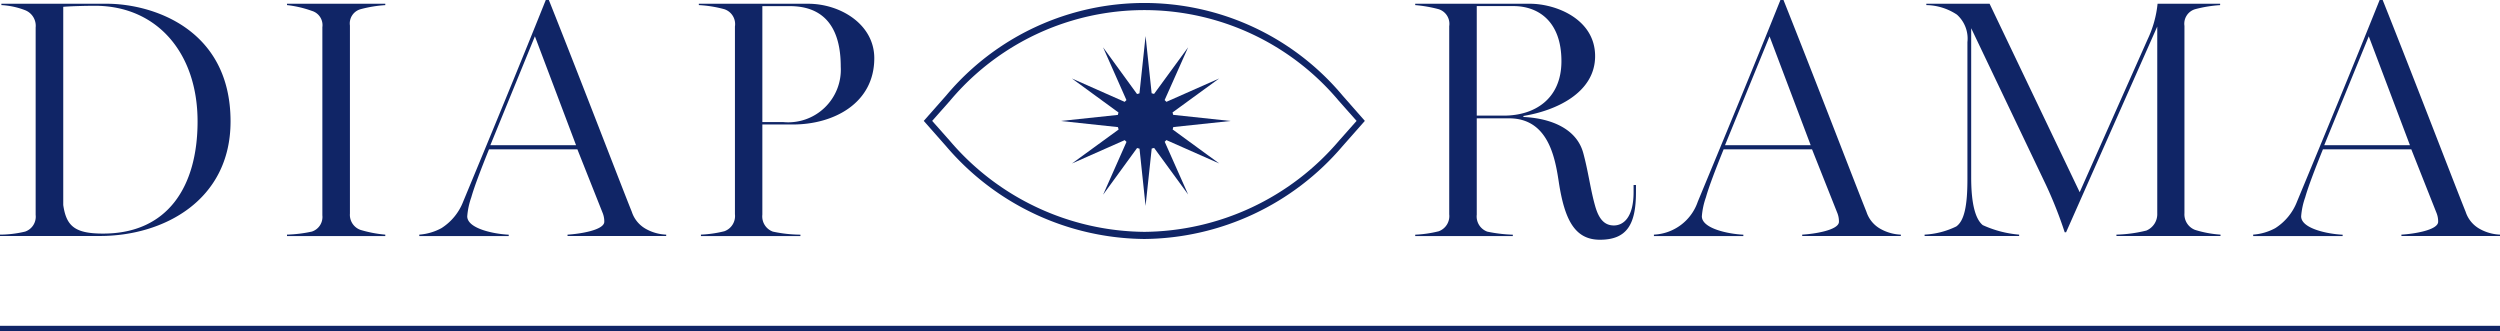
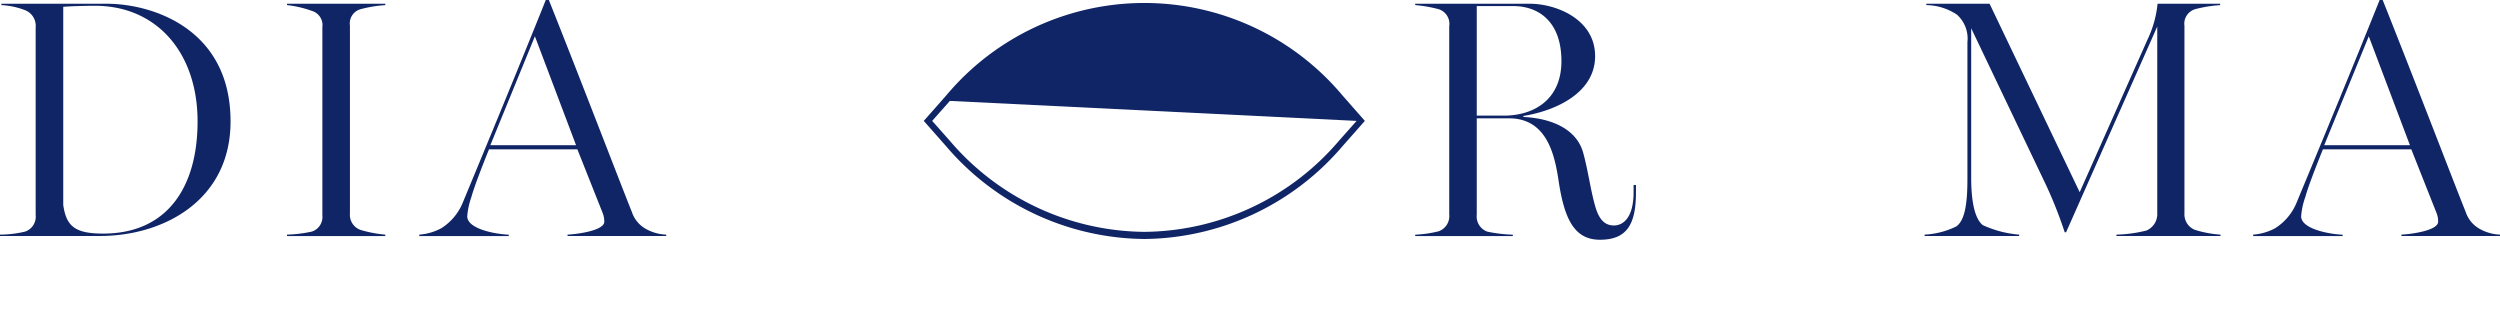
<svg xmlns="http://www.w3.org/2000/svg" width="179.1" height="23.745" viewBox="0 0 179.1 23.745">
  <g id="Groupe_2024" data-name="Groupe 2024" transform="translate(-962.9 -5773.125)">
    <g id="Groupe_2023" data-name="Groupe 2023">
      <path id="Tracé_337" data-name="Tracé 337" d="M0,16.871a7.811,7.811,0,0,0,1.8-.218,1.128,1.128,0,0,0,.754-1.195V2.035A1.2,1.2,0,0,0,1.8.793,5.54,5.54,0,0,0,.1.427V.33H7.649c3.216,0,8.868,1.754,8.868,8.429,0,5.676-4.824,8.209-9.355,8.209H0ZM14.154,8.759C14.154,3.838,11.23.476,6.8.476,6.212.476,5.116.5,4.531.55v14.2c.22,1.51.829,2.046,2.851,2.046C12.01,16.8,14.154,13.437,14.154,8.759Z" transform="translate(962.9 5773.063)" fill="#102566" />
      <path id="Tracé_338" data-name="Tracé 338" d="M25.319,16.871a9.662,9.662,0,0,0,1.778-.218,1.1,1.1,0,0,0,.755-1.17V2.011A1.063,1.063,0,0,0,27.1.842,7.832,7.832,0,0,0,25.319.427V.33H32.36v.1a8.973,8.973,0,0,0-1.778.293,1.056,1.056,0,0,0-.755,1.169V15.362a1.143,1.143,0,0,0,.755,1.169,8.812,8.812,0,0,0,1.778.341v.1H25.319Z" transform="translate(958.142 5773.063)" fill="#102566" />
      <path id="Tracé_339" data-name="Tracé 339" d="M36.989,16.809a3.917,3.917,0,0,0,1.584-.463,3.922,3.922,0,0,0,1.559-1.9C41.861,10.28,44.2,4.629,46.051,0h.22c2.485,6.237,5.043,12.936,5.944,15.177a2.164,2.164,0,0,0,1,1.218,3.223,3.223,0,0,0,1.462.414v.1H47.61v-.1c.853-.048,2.632-.316,2.632-.925a1.639,1.639,0,0,0-.1-.585l-1.827-4.6H41.983c-.56,1.389-1.048,2.655-1.267,3.434a5.305,5.305,0,0,0-.292,1.364c0,.877,1.9,1.268,2.972,1.316v.1H36.989ZM48.219,10.4l-2.948-7.8-3.191,7.8Z" transform="translate(955.949 5773.125)" fill="#102566" />
-       <path id="Tracé_340" data-name="Tracé 340" d="M61.8,16.871a8.369,8.369,0,0,0,1.68-.244,1.155,1.155,0,0,0,.756-1.218V1.962A1.125,1.125,0,0,0,63.475.721,8.657,8.657,0,0,0,61.649.427V.33h7.819c2.339,0,4.751,1.486,4.751,3.9,0,3.24-2.923,4.75-5.822,4.75H66.2v6.457a1.157,1.157,0,0,0,.754,1.218,9.711,9.711,0,0,0,1.973.218v.1H61.8Zm5.9-8.063a3.769,3.769,0,0,0,4.116-3.971c0-1.73-.439-4.336-3.654-4.336H66.2V8.808Z" transform="translate(951.315 5773.063)" fill="#102566" />
      <path id="Tracé_341" data-name="Tracé 341" d="M135.129,13.071c-.268-1.778-.78-4.532-3.557-4.532h-2.315v6.9a1.156,1.156,0,0,0,.756,1.218,10.506,10.506,0,0,0,1.827.218v.1h-6.992v-.1a8.387,8.387,0,0,0,1.681-.244,1.155,1.155,0,0,0,.755-1.218V1.939a1.1,1.1,0,0,0-.755-1.218,9.63,9.63,0,0,0-1.681-.293V.33h8.21c1.876,0,4.678,1.1,4.678,3.752S134.884,8,132.6,8.369v.073c2.046.1,3.825.877,4.287,2.583.365,1.339.512,2.607.853,3.8.267.95.682,1.389,1.339,1.389s1.413-.537,1.413-2.388v-.512h.171v.512c0,2.291-.633,3.411-2.582,3.411C136.273,17.237,135.543,15.8,135.129,13.071Zm-3.922-4.726c2.168,0,4.116-1.169,4.116-3.9,0-2.9-1.705-3.947-3.434-3.947h-2.632V8.345Z" transform="translate(939.438 5773.063)" fill="#102566" />
-       <path id="Tracé_342" data-name="Tracé 342" d="M145.908,16.809a3.486,3.486,0,0,0,3.142-2.363c1.73-4.166,4.068-9.817,5.92-14.446h.219c2.485,6.237,5.043,12.936,5.944,15.177a2.162,2.162,0,0,0,1,1.218,3.226,3.226,0,0,0,1.462.414v.1h-7.065v-.1c.853-.048,2.632-.316,2.632-.925a1.639,1.639,0,0,0-.1-.585l-1.827-4.6H150.9c-.561,1.389-1.048,2.655-1.267,3.434a5.269,5.269,0,0,0-.292,1.364c0,.877,1.9,1.268,2.972,1.316v.1h-6.407Zm11.23-6.406-2.948-7.8L151,10.4Z" transform="translate(935.48 5773.125)" fill="#102566" />
      <path id="Tracé_343" data-name="Tracé 343" d="M169.787,16.871a5.866,5.866,0,0,0,2.266-.585c.585-.413.8-1.51.8-3.386V3.083A2.3,2.3,0,0,0,172.1,1.11,4.076,4.076,0,0,0,169.91.427V.33h4.531l6.455,13.5,4.872-10.962A7.7,7.7,0,0,0,186.475.33h4.482v.1a9.2,9.2,0,0,0-1.8.293,1.084,1.084,0,0,0-.756,1.193V15.337a1.191,1.191,0,0,0,.756,1.193,7.858,7.858,0,0,0,1.827.341v.1h-7.455v-.1a9.85,9.85,0,0,0,2.144-.292,1.278,1.278,0,0,0,.78-1.242V1.962L179.922,16.7h-.1a30.236,30.236,0,0,0-1.339-3.386l-5.36-11.23V12.778c0,1.852.292,2.972.828,3.411a7.8,7.8,0,0,0,2.607.682v.1h-6.773Z" transform="translate(930.993 5773.063)" fill="#102566" />
      <path id="Tracé_344" data-name="Tracé 344" d="M198.768,16.809a3.92,3.92,0,0,0,1.583-.463,3.923,3.923,0,0,0,1.559-1.9c1.73-4.166,4.068-9.817,5.92-14.446h.218c2.486,6.237,5.043,12.936,5.945,15.177a2.161,2.161,0,0,0,1,1.218,3.229,3.229,0,0,0,1.462.414v.1h-7.064v-.1c.852-.048,2.631-.316,2.631-.925a1.637,1.637,0,0,0-.1-.585L210.1,10.7h-6.334c-.56,1.389-1.048,2.655-1.267,3.434a5.269,5.269,0,0,0-.292,1.364c0,.877,1.9,1.268,2.972,1.316v.1h-6.406ZM210,10.4l-2.948-7.8-3.191,7.8Z" transform="translate(925.547 5773.125)" fill="#102566" />
    </g>
    <g id="Groupe_2022" data-name="Groupe 2022">
-       <path id="Tracé_240" data-name="Tracé 240" d="M101.148,10.634l3.781,1.674-3.338-2.436c.018-.057.033-.115.046-.174l4.1-.435-4.108-.439c-.013-.059-.028-.117-.046-.174l3.342-2.433-3.781,1.674q-.061-.066-.127-.127L102.7,3.985,100.26,7.324c-.057-.018-.115-.033-.174-.046l-.435-4.1-.438,4.108c-.059.013-.117.028-.174.046L96.605,3.985,98.28,7.766q-.067.061-.127.127L94.372,6.218l3.338,2.436c-.018.057-.033.115-.046.174l-4.1.435,4.108.439c.013.059.028.117.046.174l-3.342,2.433,3.781-1.674q.061.067.127.127l-1.675,3.781L99.042,11.2c.057.018.115.033.174.046l.435,4.1.439-4.108c.059-.013.117-.028.174-.046l2.436,3.338-1.678-3.777q.067-.061.127-.127" transform="translate(945.318 5772.529)" fill="#102566" />
-       <path id="Tracé_346" data-name="Tracé 346" d="M111.5,6.9a18.518,18.518,0,0,0-28.408,0l-1.6,1.811,1.6,1.812a18.875,18.875,0,0,0,14.2,6.648,18.874,18.874,0,0,0,14.2-6.648l1.6-1.812Zm-.27,3.243A18.511,18.511,0,0,1,97.3,16.66a18.511,18.511,0,0,1-13.934-6.516L82.095,8.711l1.268-1.432a18.174,18.174,0,0,1,27.867,0L112.5,8.711Z" transform="translate(947.586 5773.075)" fill="#102566" />
+       <path id="Tracé_346" data-name="Tracé 346" d="M111.5,6.9a18.518,18.518,0,0,0-28.408,0l-1.6,1.811,1.6,1.812a18.875,18.875,0,0,0,14.2,6.648,18.874,18.874,0,0,0,14.2-6.648l1.6-1.812Zm-.27,3.243A18.511,18.511,0,0,1,97.3,16.66a18.511,18.511,0,0,1-13.934-6.516L82.095,8.711l1.268-1.432L112.5,8.711Z" transform="translate(947.586 5773.075)" fill="#102566" />
    </g>
-     <path id="Ligne_3" data-name="Ligne 3" d="M179.1.2H0V-.2H179.1Z" transform="translate(962.9 5796.666)" fill="#102566" />
  </g>
</svg>